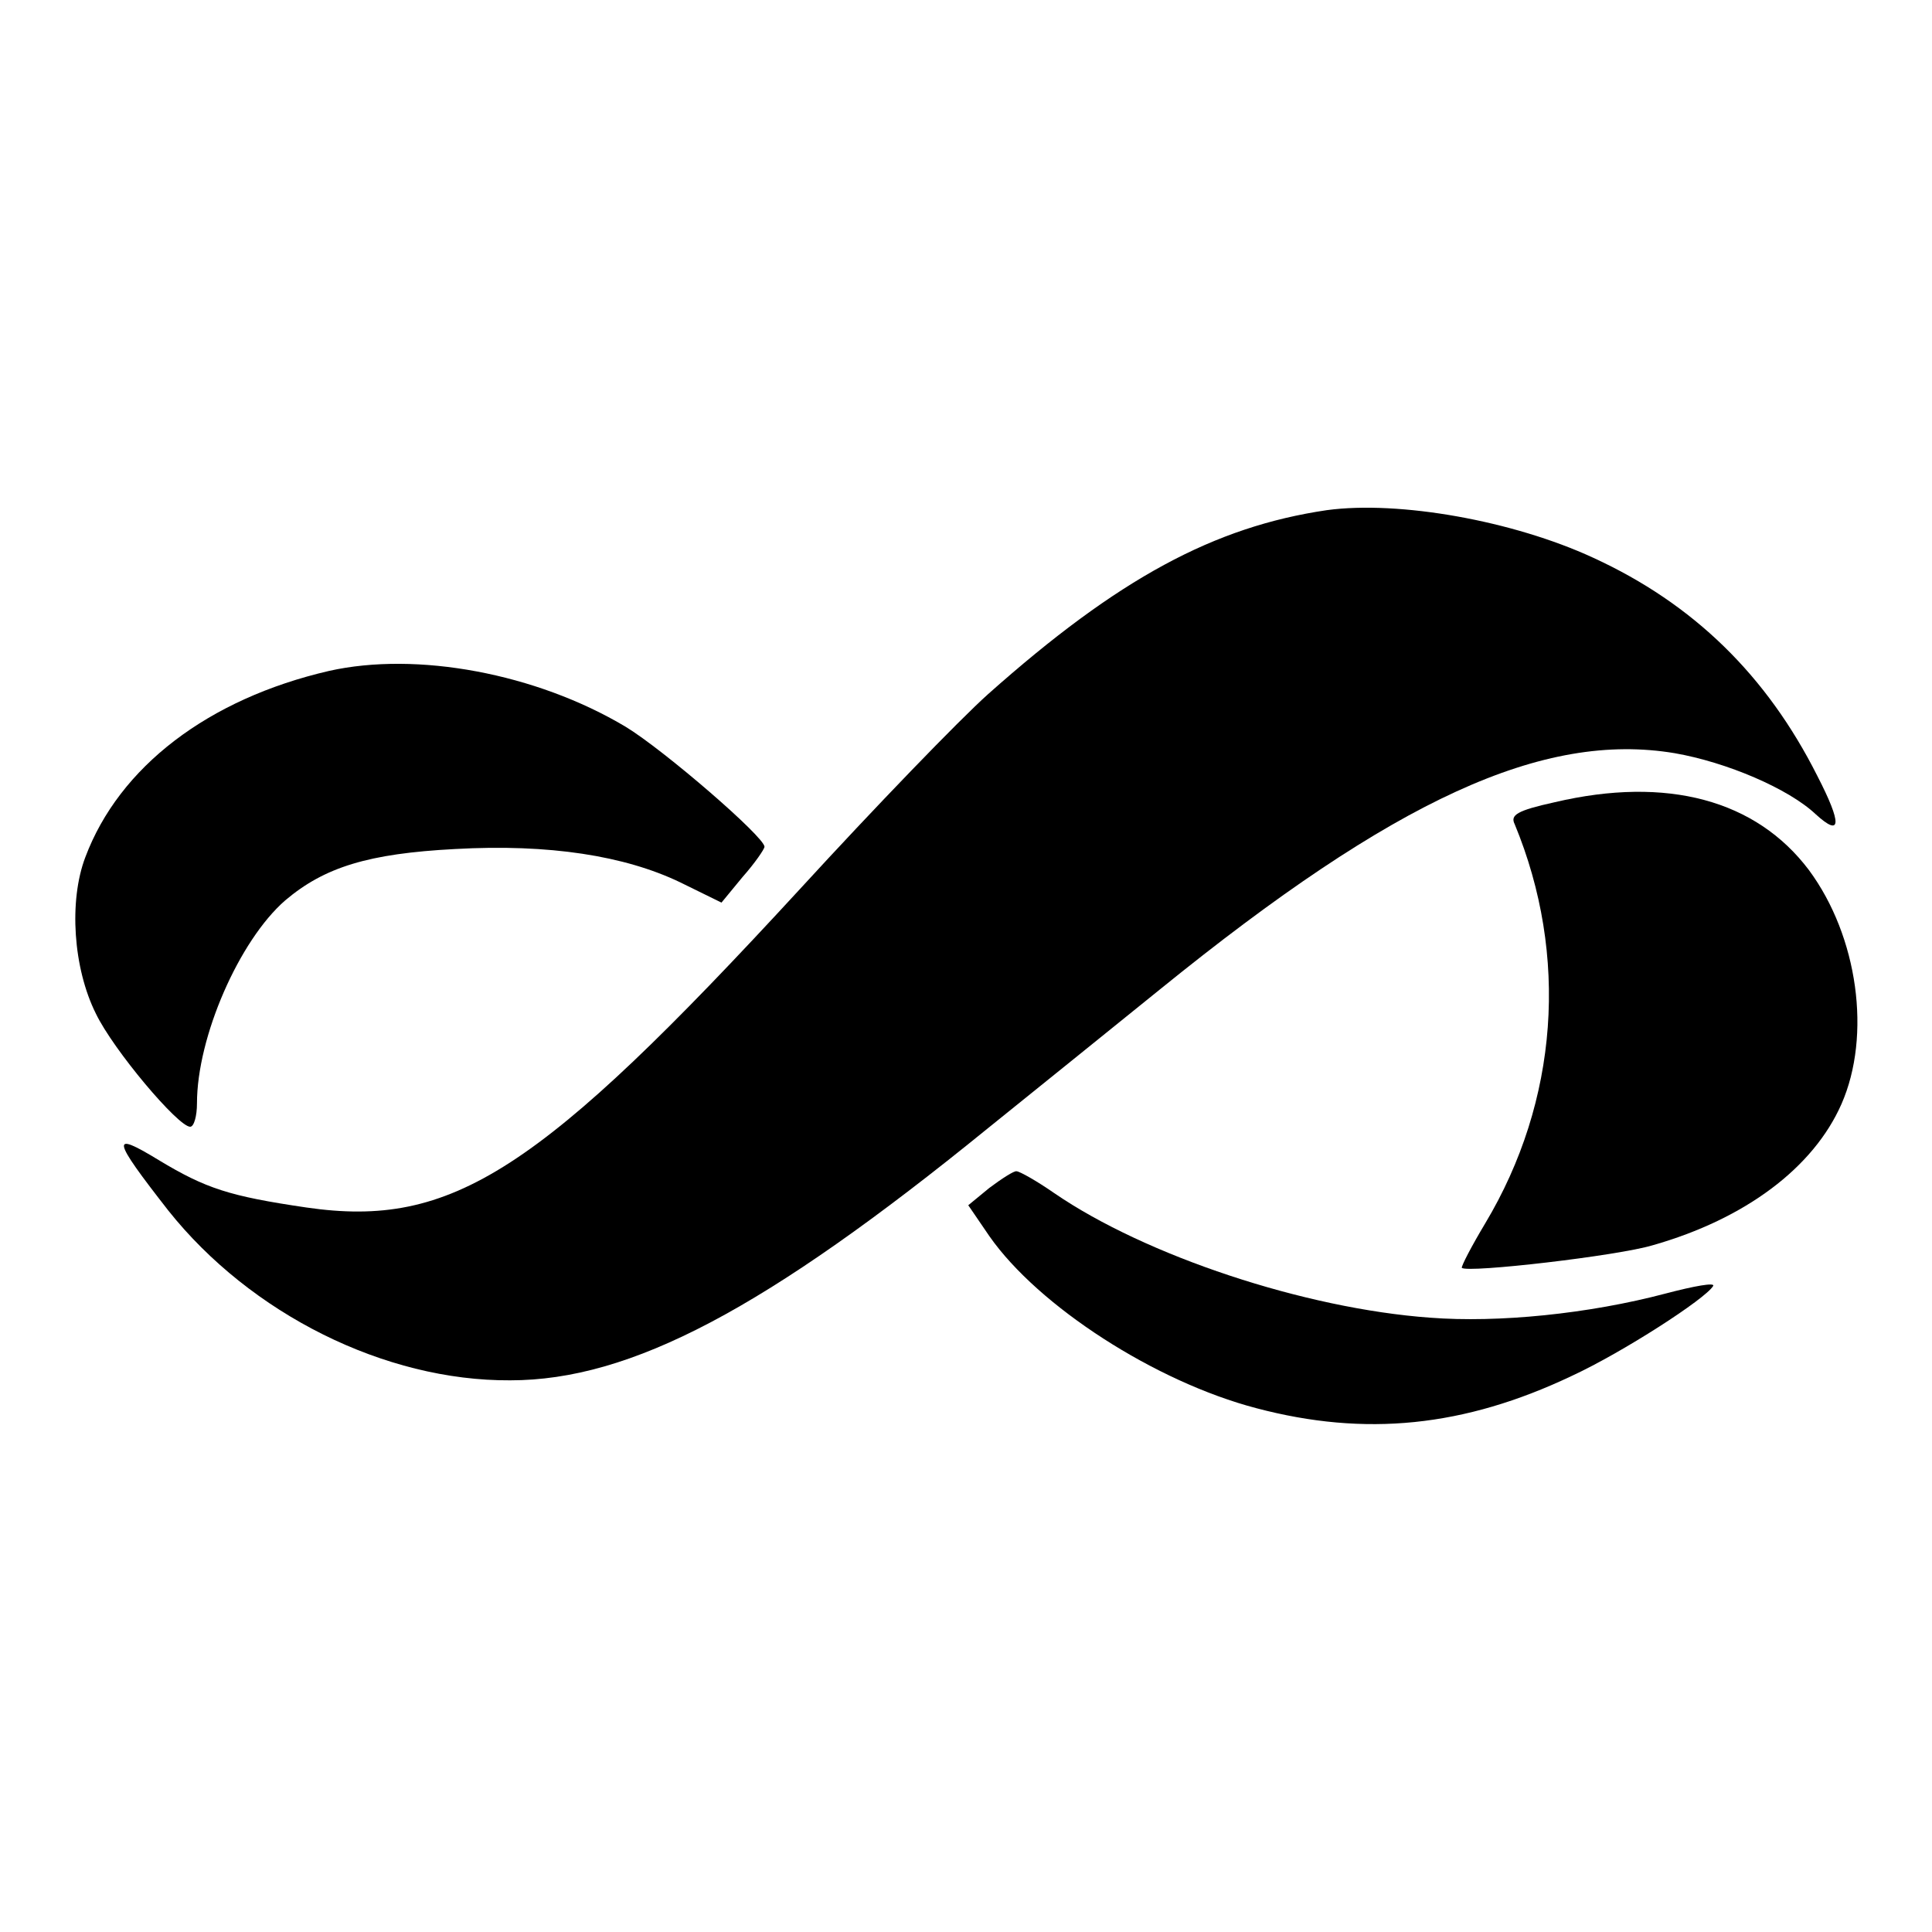
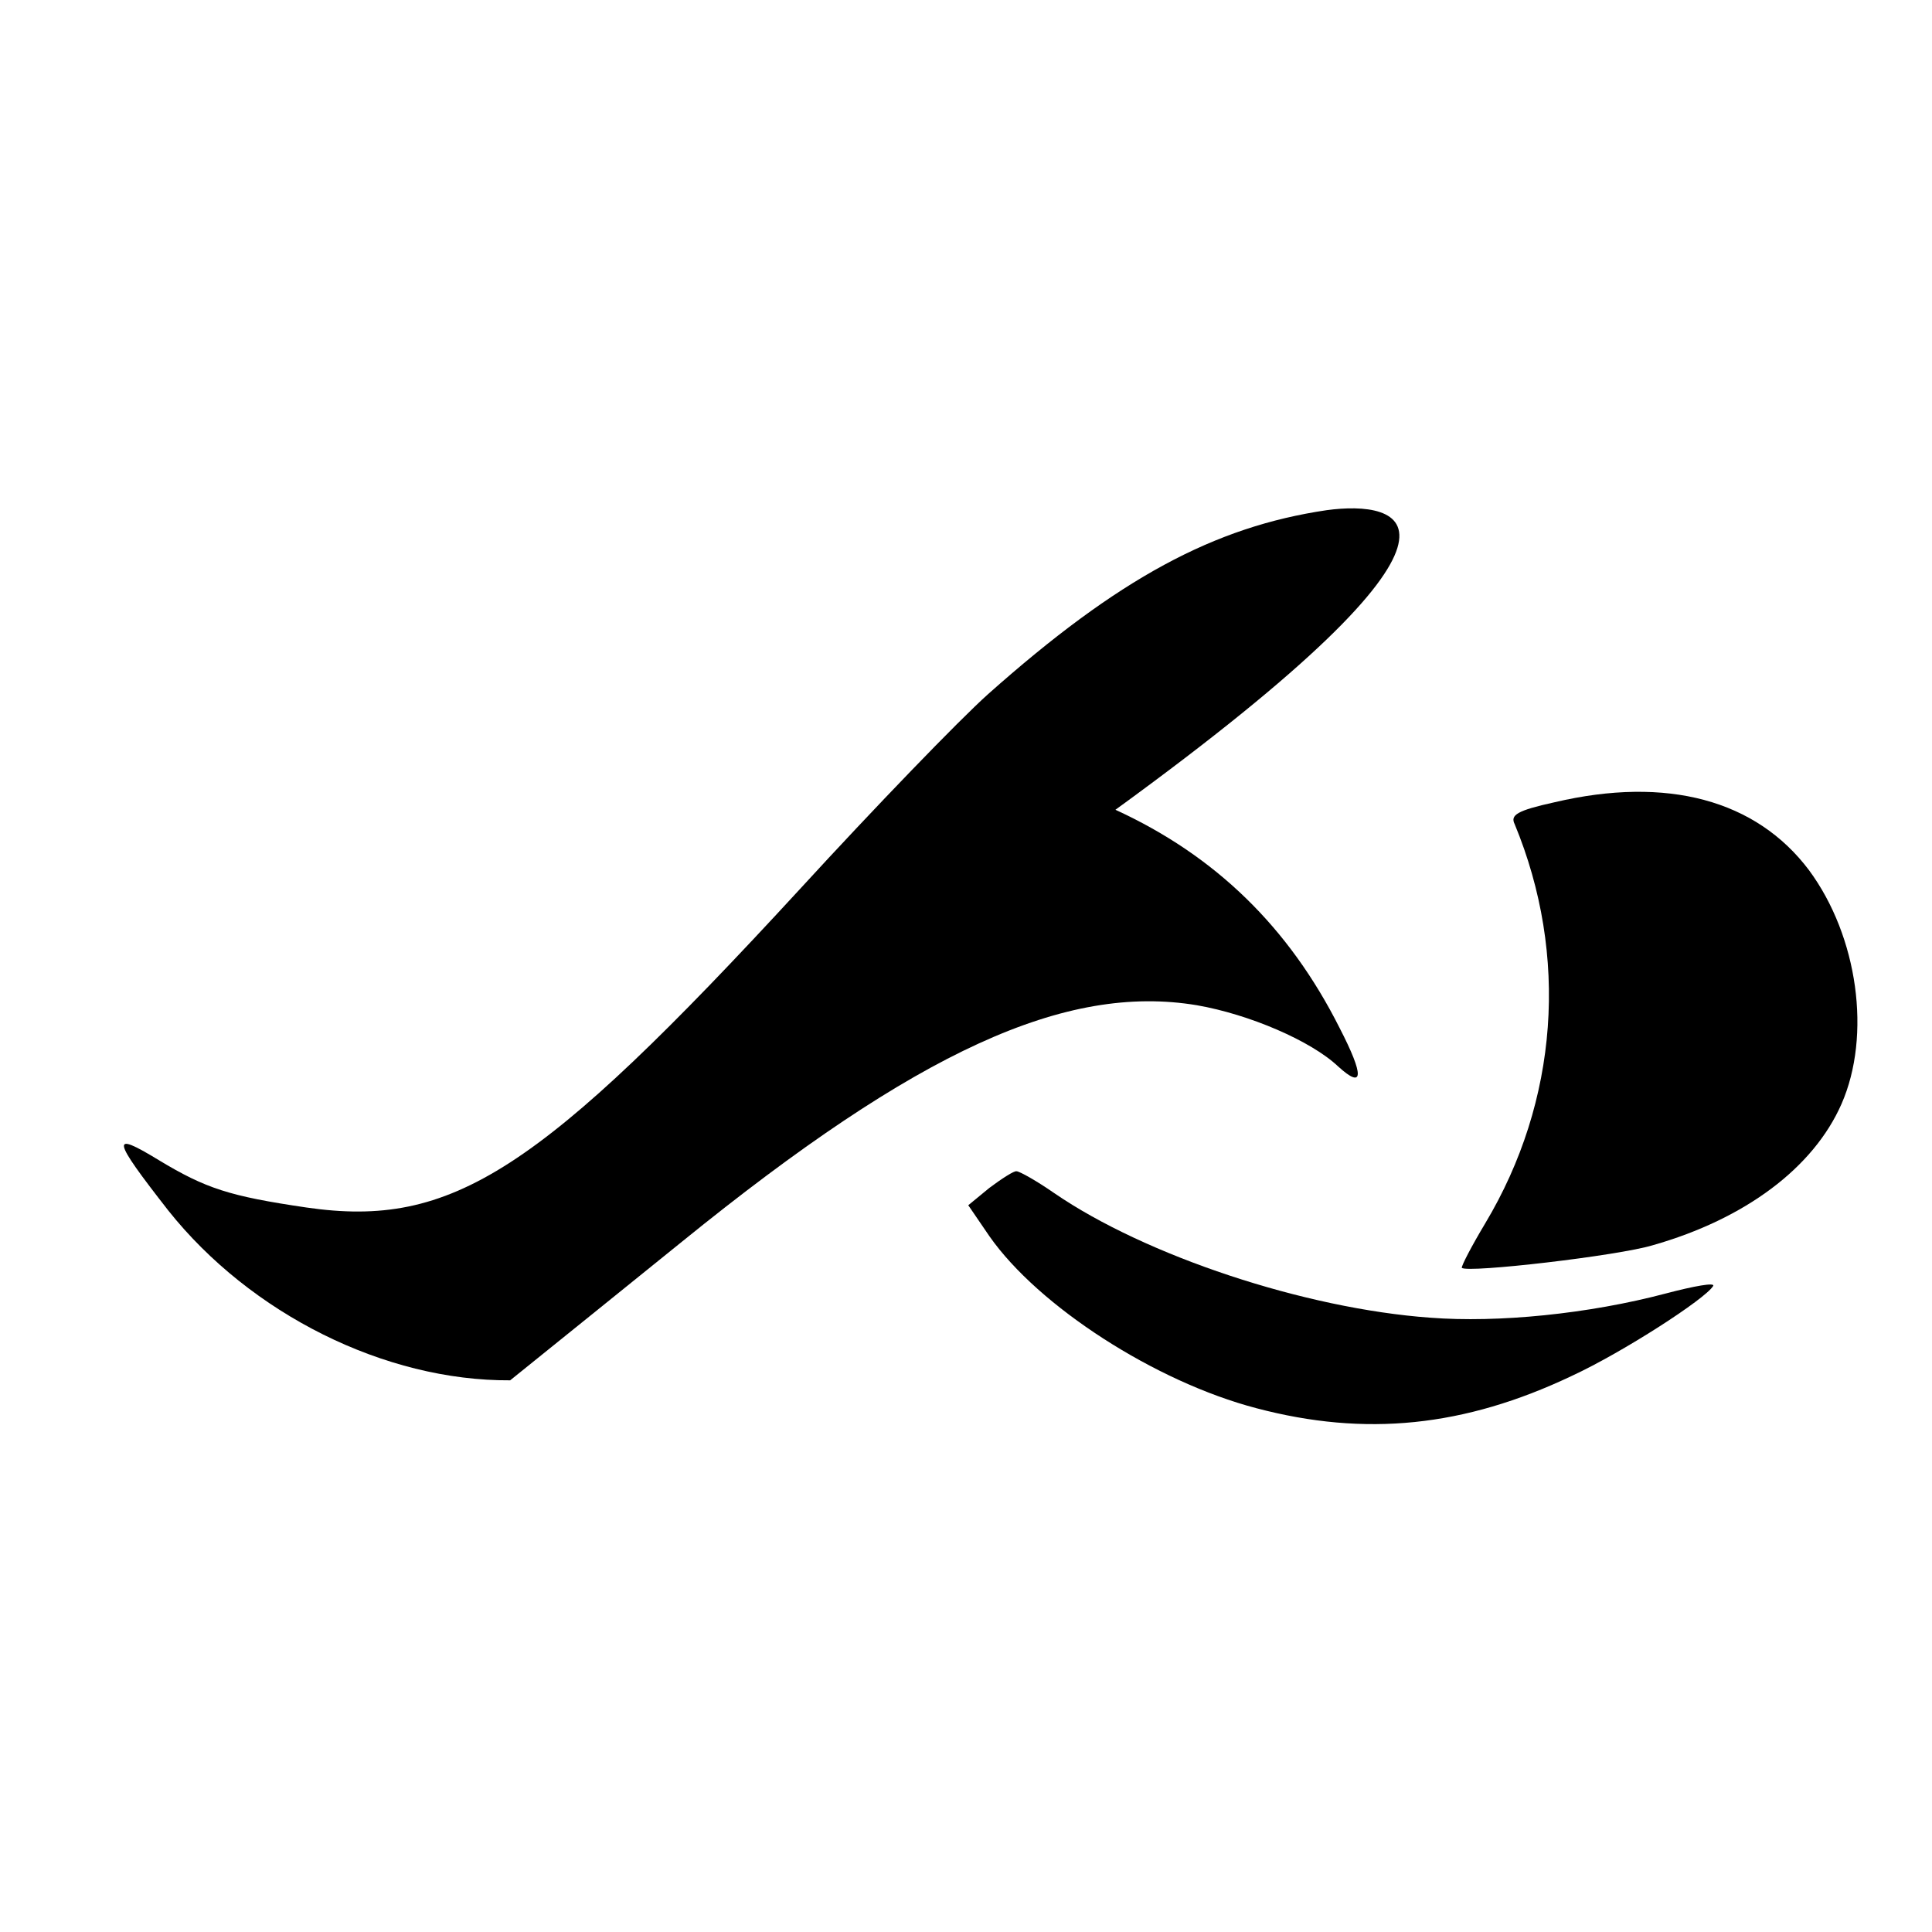
<svg xmlns="http://www.w3.org/2000/svg" version="1.1" x="0px" y="0px" viewBox="0 0 256 256" enable-background="new 0 0 256 256" xml:space="preserve">
  <g>
    <g>
-       <path fill="#000000" d="M175.8,67.6c-14.9,2.2-27.6,9-44.9,24.4c-3.8,3.4-15,15-24.9,25.8c-34.6,37.6-46.1,45-65.4,42.2  c-10.2-1.5-13.3-2.5-19.6-6.3c-6.4-3.9-6.2-2.9,1.3,6.7C33.2,174.1,51,183,67.6,182.9c16,0,33.8-9.4,63.3-33.4  c6.2-5,16.5-13.3,22.8-18.4c31.2-25.3,50.8-34.2,68.2-31.3c6.9,1.2,15.1,4.7,18.7,8.1c3.4,3.1,3.5,1.3,0.2-5.1  c-6.7-13.3-16.4-22.8-29.7-28.9C200.5,69,185.4,66.3,175.8,67.6z" />
-       <path fill="#000000" d="M43.6,88.9c-16,3.7-27.8,12.7-32.3,24.7c-2.2,5.8-1.6,14.7,1.4,20.7c2.3,4.8,10.9,15,12.5,15  c0.5,0,0.9-1.4,0.9-3.1c0-8.8,5.6-21.6,11.7-26.9c5.2-4.4,11-6.2,22.5-6.8c12.5-0.7,22.5,0.9,29.8,4.4l5.5,2.7l2.8-3.4  c1.6-1.8,2.9-3.7,2.9-4c0-1.3-13.3-12.8-18.4-15.9C71,89.2,55.2,86.3,43.6,88.9z" />
+       <path fill="#000000" d="M175.8,67.6c-14.9,2.2-27.6,9-44.9,24.4c-3.8,3.4-15,15-24.9,25.8c-34.6,37.6-46.1,45-65.4,42.2  c-10.2-1.5-13.3-2.5-19.6-6.3c-6.4-3.9-6.2-2.9,1.3,6.7C33.2,174.1,51,183,67.6,182.9c6.2-5,16.5-13.3,22.8-18.4c31.2-25.3,50.8-34.2,68.2-31.3c6.9,1.2,15.1,4.7,18.7,8.1c3.4,3.1,3.5,1.3,0.2-5.1  c-6.7-13.3-16.4-22.8-29.7-28.9C200.5,69,185.4,66.3,175.8,67.6z" />
      <path fill="#000000" d="M206,106.3c-5,1.1-5.9,1.7-5.3,2.9c7.2,17.4,5.8,36.7-3.9,52.9c-1.8,3-3.2,5.7-3.1,5.9  c0.8,0.7,20.7-1.6,25.3-3c12.3-3.5,21.3-10.3,25-18.7c4-9.1,2.2-22.2-4.3-31C232.7,106,220.9,102.8,206,106.3z" />
      <path fill="#000000" d="M131.1,157.4l-2.8,2.3l2.8,4.1c6.5,9.3,22,19.3,35.4,22.8c14.4,3.8,27.5,2.5,41.8-4.3  c6.7-3.1,17.7-10.2,18.7-11.9c0.3-0.5-2.5,0-6.3,1c-10.2,2.7-22.2,3.9-31.2,3.2c-16.6-1.2-37.7-8.2-49.8-16.5  c-2.3-1.6-4.6-2.9-5-2.9C134.4,155.1,132.7,156.2,131.1,157.4z" />
    </g>
  </g>
</svg>